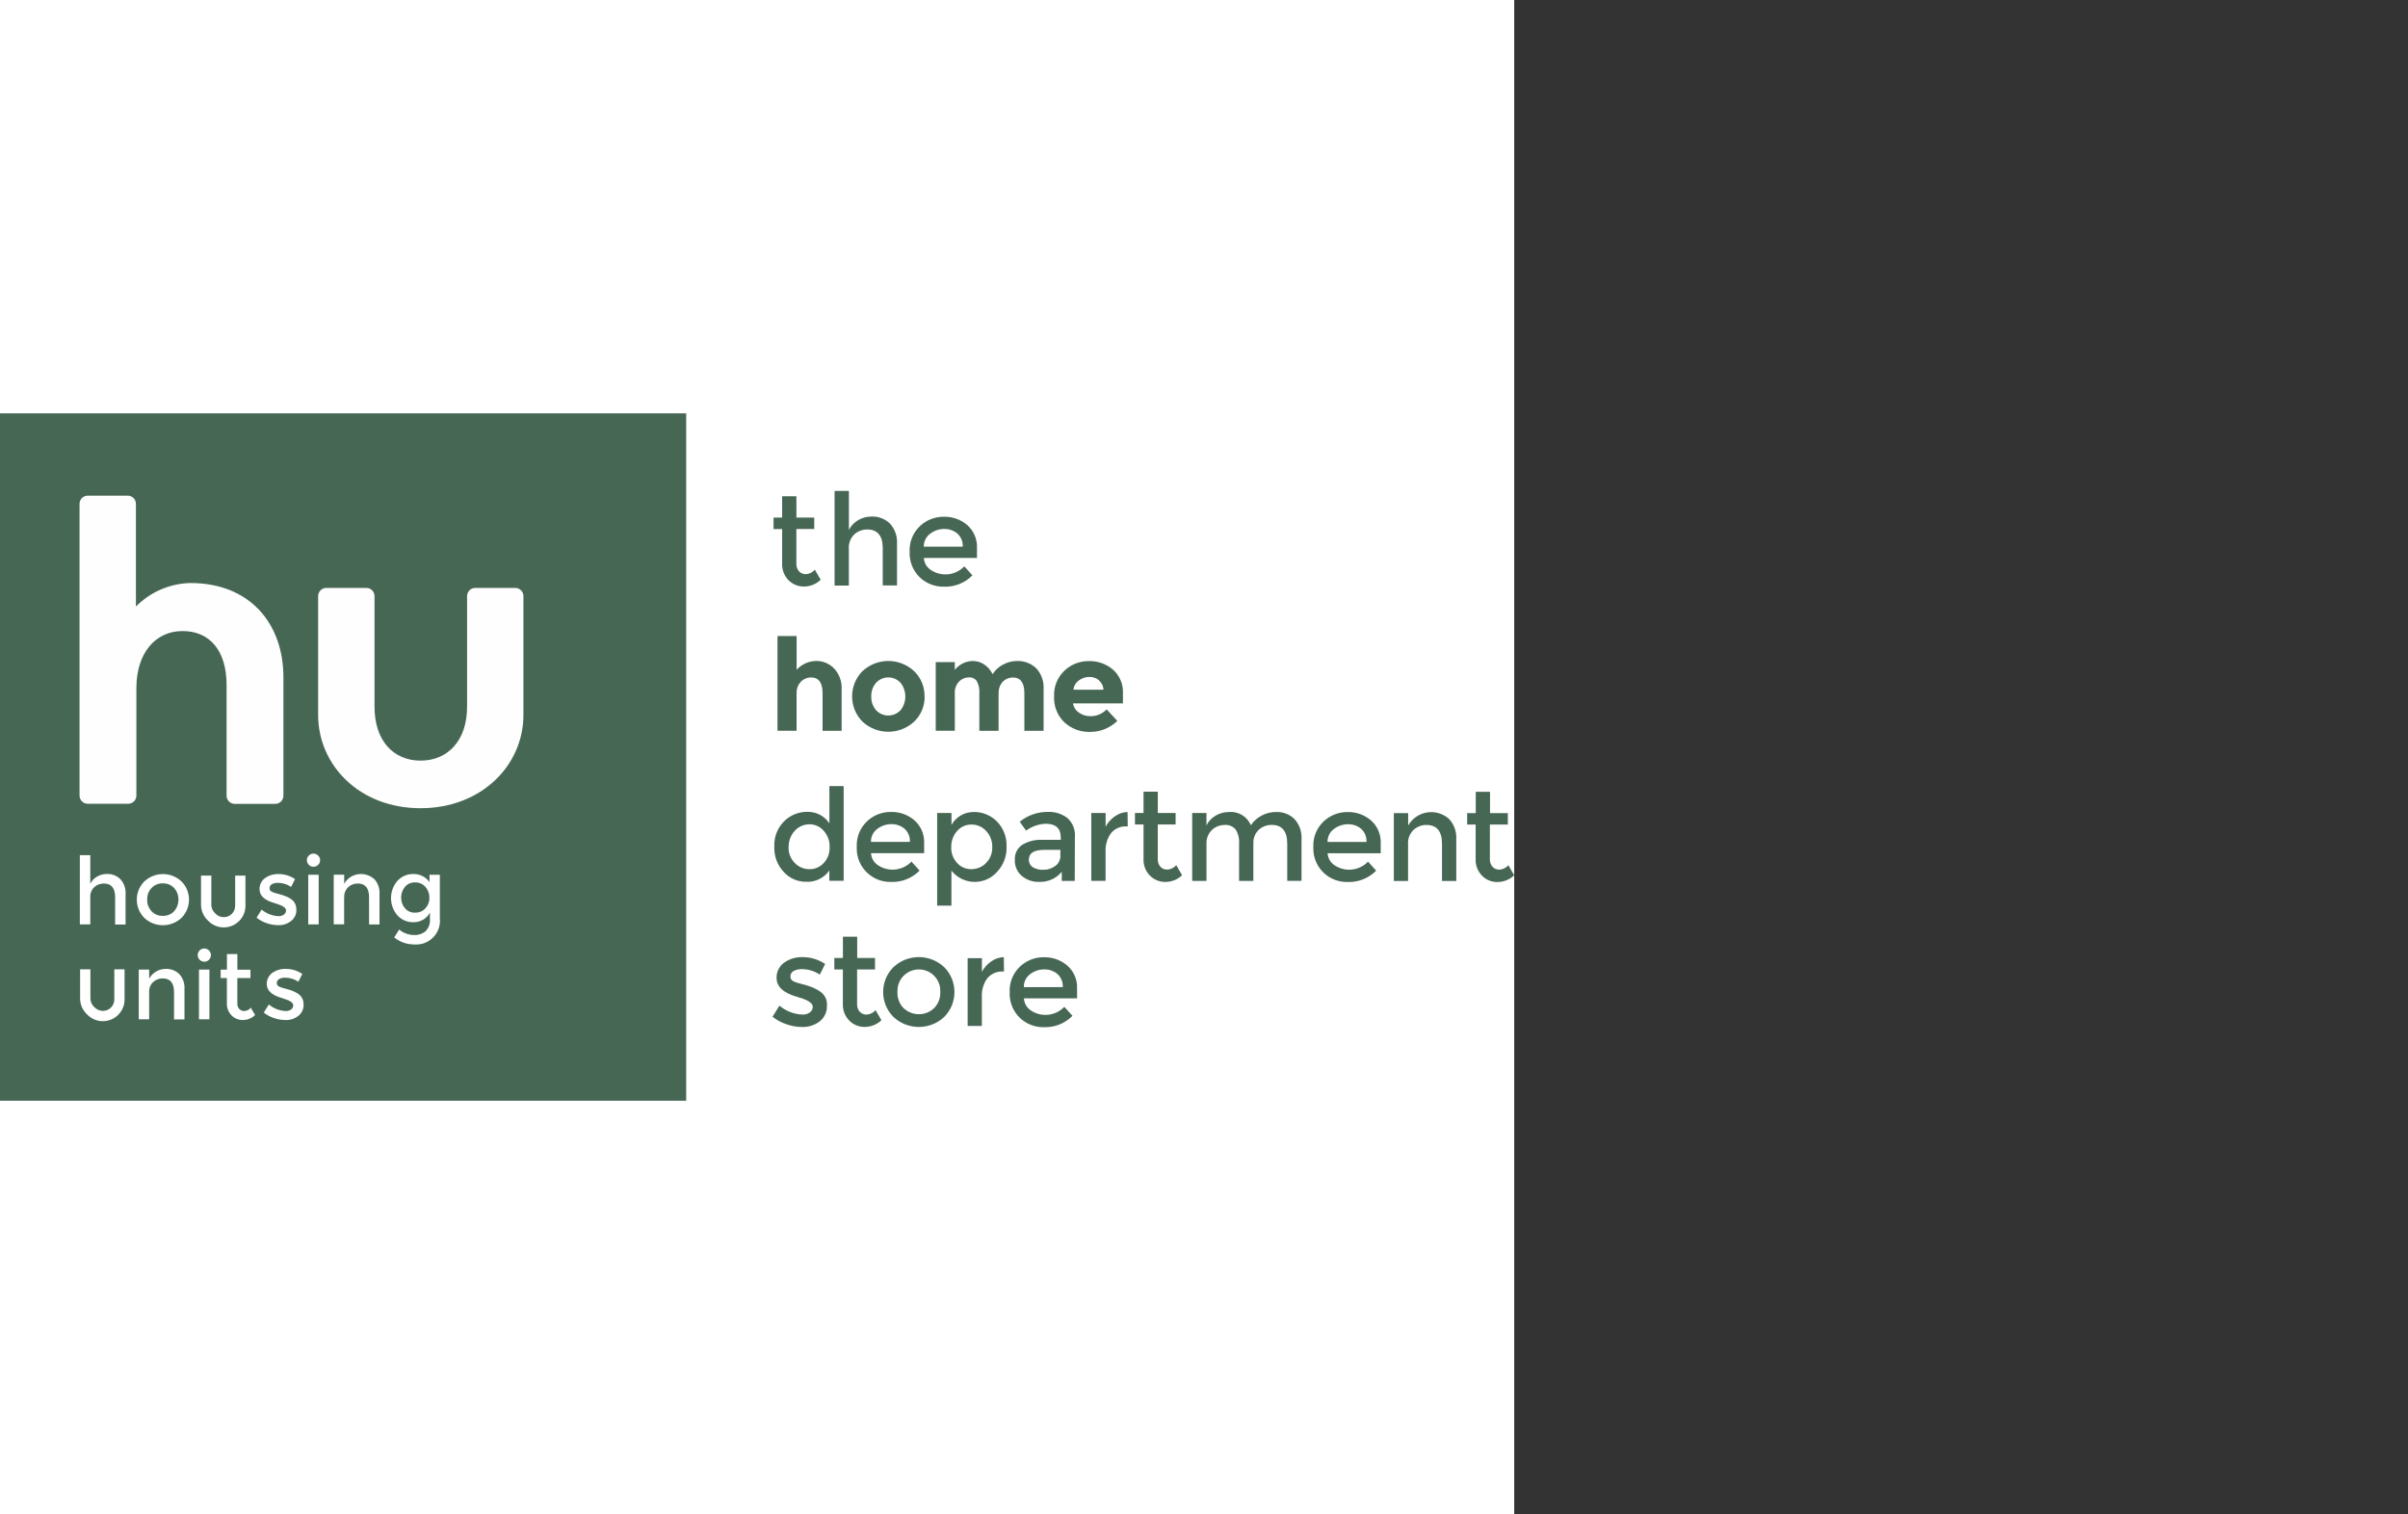
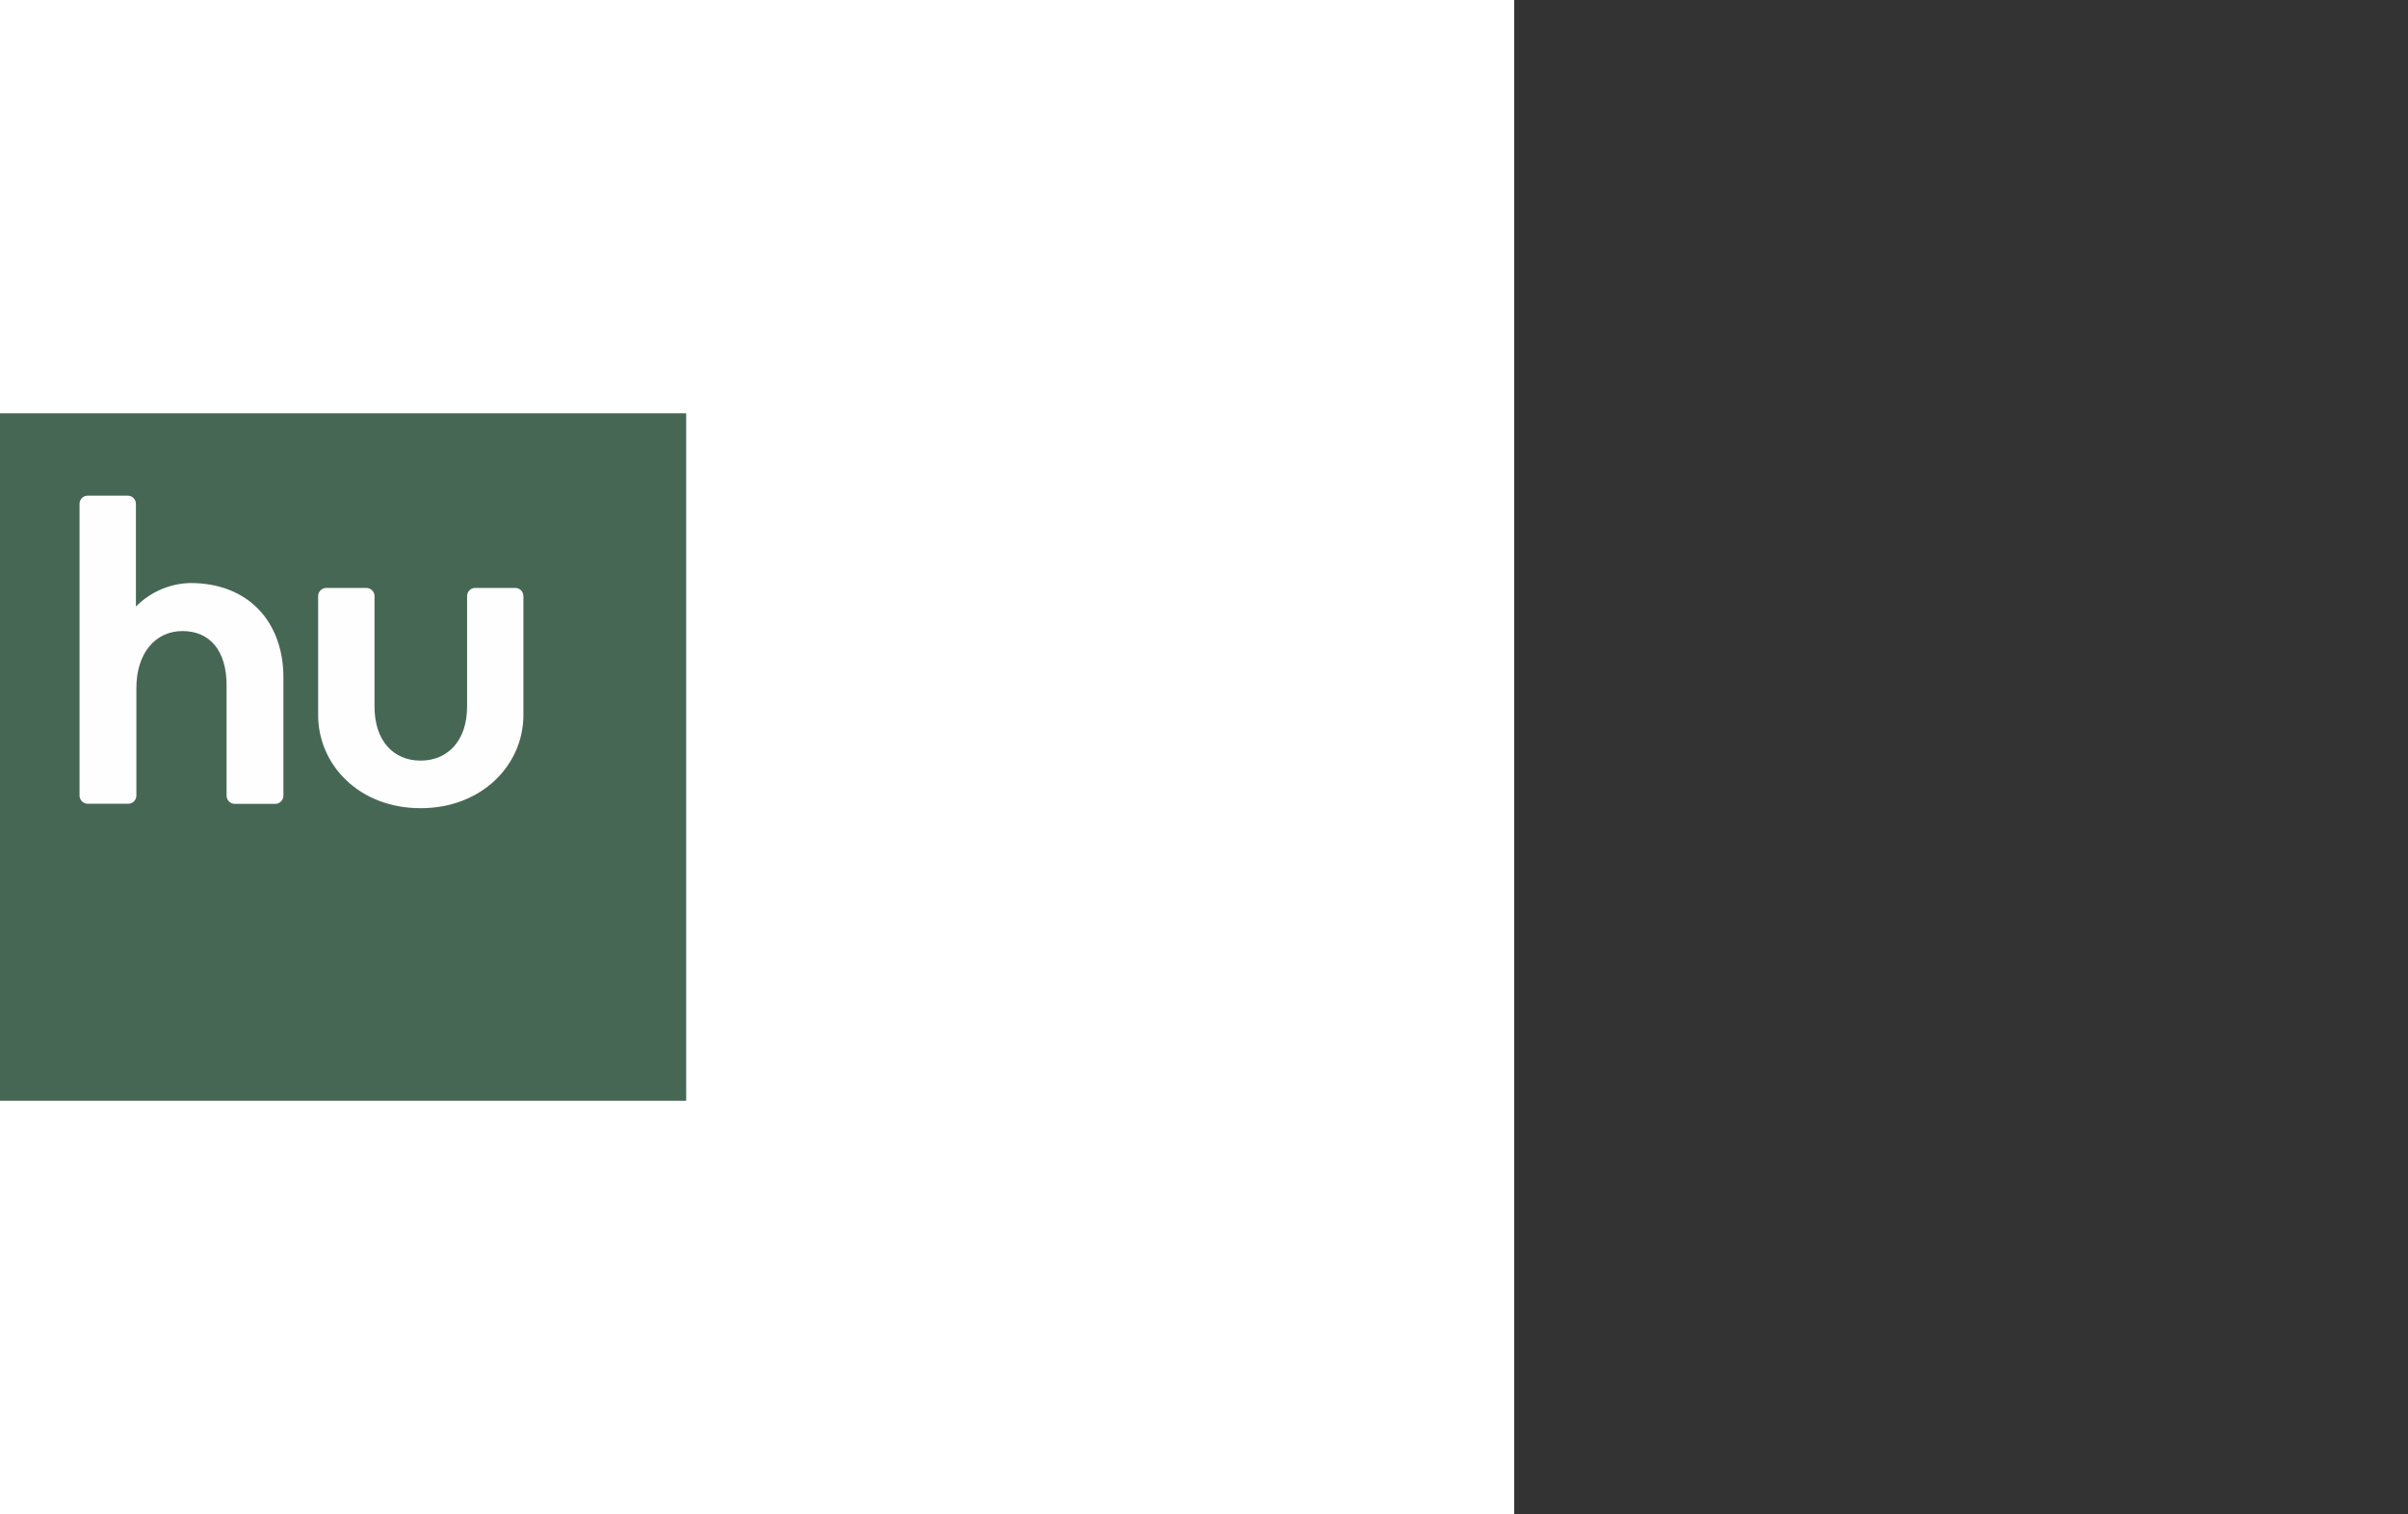
<svg xmlns="http://www.w3.org/2000/svg" viewBox="0 0 477.08 300">
  <rect x="0" y="0" width="477.08" height="300" fill="#333333" stroke="none" />
  <defs>
    <style> .uuid-baa953be-9a55-4d1f-bceb-173005d0f560 { fill: none; } .uuid-5c3a6709-deb8-4acb-bb50-f0388fde540f { clip-path: url(#uuid-102ac292-74ae-4bec-88a9-ba9546ddde46); } .uuid-2408b7ff-d37f-4b76-8e9e-3cb477666b6c { clip-path: url(#uuid-5e81ae65-a168-42e8-99d5-51de97c1d202); } .uuid-6f9e884e-7a7c-4700-ae9b-40bfc30b689a { fill: #fff; } .uuid-4f9d8bf1-b3d4-4f4a-a2c3-b14f7f153707 { fill: #476755; } .uuid-6c4fc75a-ed86-43a5-ad3e-f1d0e28b1bd0 { clip-path: url(#uuid-9290a3ec-9f60-4288-bd94-60e2025eb4e2); } .uuid-517a90d9-641f-4c69-b0ea-e2b6fda94aa7 { fill: #fefefe; } .uuid-ba56139d-f7d4-4855-843f-141045485dd6 { clip-path: url(#uuid-f9daf6aa-7e17-449f-9493-6151fd660db0); } .uuid-0e0658db-36f2-4395-951b-97d815054da0 { clip-path: url(#uuid-d0faecc9-437b-4087-9138-f9476b688204); } .uuid-58b1d7f4-f9ec-4d25-98db-5101b6219086 { clip-path: url(#uuid-b2a77197-910e-4530-a27b-35fc0904af89); } .uuid-e86794e9-1f9e-447d-bb65-e2fd7f4046af { clip-path: url(#uuid-083e8a81-ae55-455d-bbdd-4a7cd6ae811b); } </style>
    <clipPath id="uuid-d0faecc9-437b-4087-9138-f9476b688204">
      <rect class="uuid-baa953be-9a55-4d1f-bceb-173005d0f560" x="136.7" y="81.9" width="163.3" height="136" />
    </clipPath>
    <clipPath id="uuid-9290a3ec-9f60-4288-bd94-60e2025eb4e2">
-       <rect class="uuid-baa953be-9a55-4d1f-bceb-173005d0f560" x="136.7" y="81.9" width="163.3" height="136" />
-     </clipPath>
+       </clipPath>
    <clipPath id="uuid-102ac292-74ae-4bec-88a9-ba9546ddde46">
      <rect class="uuid-baa953be-9a55-4d1f-bceb-173005d0f560" x="136.7" y="81.9" width="163.3" height="136" />
    </clipPath>
    <clipPath id="uuid-5e81ae65-a168-42e8-99d5-51de97c1d202">
-       <rect class="uuid-baa953be-9a55-4d1f-bceb-173005d0f560" x="136.7" y="81.9" width="163.3" height="136" />
-     </clipPath>
+       </clipPath>
    <clipPath id="uuid-083e8a81-ae55-455d-bbdd-4a7cd6ae811b">
      <rect class="uuid-baa953be-9a55-4d1f-bceb-173005d0f560" y="81.9" width="144.3" height="136.2" />
    </clipPath>
    <clipPath id="uuid-b2a77197-910e-4530-a27b-35fc0904af89">
      <rect class="uuid-baa953be-9a55-4d1f-bceb-173005d0f560" y="81.9" width="144.3" height="136.2" />
    </clipPath>
    <clipPath id="uuid-f9daf6aa-7e17-449f-9493-6151fd660db0">
-       <rect class="uuid-baa953be-9a55-4d1f-bceb-173005d0f560" y="81.9" width="144.3" height="136.2" />
-     </clipPath>
+       </clipPath>
  </defs>
  <g id="uuid-56c40ce1-1ca9-4630-b178-b52b2fe26221" data-name="Layer 2">
    <rect class="uuid-6f9e884e-7a7c-4700-ae9b-40bfc30b689a" width="300" height="300" />
  </g>
  <g id="uuid-7cbe7a7e-1257-4ba8-93b6-234c112320a5" data-name="Layer 3">
    <g>
      <g id="uuid-650c0a9e-bd9a-4782-8900-bb472c4636e4" data-name="Group 63">
        <g class="uuid-0e0658db-36f2-4395-951b-97d815054da0">
          <g id="uuid-fe881add-4ef3-41ed-9173-fdbe7e5f4da8" data-name="Group 59">
            <rect id="uuid-3bd9c588-7df0-4279-a401-1f089494c980" data-name="Rectangle 22" class="uuid-4f9d8bf1-b3d4-4f4a-a2c3-b14f7f153707" x=".55" y="81.9" width="135.75" height="136" />
          </g>
        </g>
        <g class="uuid-6c4fc75a-ed86-43a5-ad3e-f1d0e28b1bd0">
          <g id="uuid-725a0da4-8ee5-4413-a25a-56896672cc88" data-name="Group 60">
            <path id="uuid-e69eb665-9436-4afd-89ea-5bb0cabb5c6f" data-name="Path 299" class="uuid-4f9d8bf1-b3d4-4f4a-a2c3-b14f7f153707" d="M18.4,177.69v5.32h-2.07v-13.68h2.07v5.65c.29-.6.76-1.1,1.34-1.42.58-.34,1.25-.52,1.92-.52,1-.04,1.97.32,2.68,1.02.73.8,1.1,1.86,1.03,2.94v6.03h-2.07v-5.39c0-1.81-.75-2.72-2.25-2.72-.69,0-1.35.25-1.86.71-.56.54-.85,1.3-.8,2.07M36.46,181.69c-2.07,1.96-5.3,1.96-7.37,0-1.97-1.99-1.97-5.19,0-7.18,2.07-1.96,5.3-1.96,7.37,0,1.97,1.99,1.97,5.19,0,7.18M30.55,180.42c1.24,1.19,3.2,1.19,4.44,0,1.18-1.33,1.18-3.32,0-4.64-1.24-1.19-3.2-1.19-4.44,0-.59.62-.91,1.46-.87,2.32-.04.86.27,1.7.87,2.32M59.18,180.07c.03.87-.34,1.7-1.02,2.25-.74.58-1.66.88-2.6.84-.76,0-1.51-.14-2.22-.38-.74-.24-1.43-.61-2.04-1.09l1-1.6c.94.79,2.11,1.24,3.33,1.3.39.02.78-.09,1.1-.33.26-.19.41-.5.4-.82,0-.49-.65-.93-1.96-1.33-.1-.04-.17-.06-.22-.08-2.04-.56-3.06-1.48-3.07-2.77-.03-.86.37-1.68,1.06-2.19.8-.58,1.77-.86,2.76-.82,1.14,0,2.26.35,3.21.99l-.78,1.54c-.77-.52-1.68-.8-2.61-.8-.42-.02-.83.07-1.2.27-.29.16-.47.47-.46.81,0,.31.19.59.48.7.3.14.61.24.93.32.4.1.76.2,1.06.29.3.09.6.2.89.33.32.15.63.32.93.52.68.46,1.06,1.24,1.01,2.06M61.65,171.22c-.5-.51-.5-1.33.01-1.83.51-.5,1.33-.5,1.83.01s.5,1.33-.01,1.83c-.24.24-.57.37-.91.37-.35,0-.68-.13-.92-.38M63.59,183.01h-2.07v-9.82h2.07v9.82ZM68.64,177.69v5.32h-2.07v-9.82h2.07v1.8c.65-1.19,1.89-1.94,3.25-1.94,1-.05,1.97.32,2.68,1.02.73.8,1.1,1.86,1.03,2.94v6.03h-2.07v-5.39c0-1.81-.75-2.72-2.25-2.72-.69,0-1.35.25-1.86.71-.55.54-.84,1.3-.78,2.07M87.56,173.18v8.57c.29,2.58-1.57,4.9-4.15,5.19-.29.03-.59.04-.88.02-1.45,0-2.87-.48-4-1.38l.98-1.57c.82.68,1.84,1.06,2.9,1.09.84.05,1.67-.22,2.32-.76.63-.64.94-1.53.86-2.42v-1.26c-.3.57-.76,1.05-1.32,1.38-.58.35-1.25.53-1.92.52-1.22.04-2.39-.46-3.21-1.36-1.67-1.96-1.67-4.84,0-6.79.82-.9,1.99-1.4,3.21-1.36,1.25-.02,2.44.58,3.16,1.6v-1.46h2.07-.01ZM79.9,177.72c-.01.77.25,1.51.75,2.09.5.59,1.24.91,2.01.87.77.03,1.52-.28,2.05-.84.53-.58.81-1.34.78-2.12.02-.79-.27-1.55-.8-2.14-.52-.58-1.27-.9-2.05-.87-.77-.03-1.51.3-2,.9-.5.59-.76,1.34-.75,2.11M30.07,196.46v5.33h-2.08v-9.83h2.07v1.8c.32-.59.8-1.08,1.37-1.42,1.47-.85,3.31-.65,4.57.49.73.8,1.1,1.86,1.03,2.94v6.03h-2.06v-5.38c0-1.81-.75-2.72-2.25-2.72-.69,0-1.36.25-1.87.71-.55.54-.83,1.3-.78,2.06M40.04,190c-.25-.24-.39-.57-.38-.92,0-.35.14-.68.38-.92.52-.5,1.35-.49,1.85.03.23.24.36.56.37.89,0,.35-.14.68-.38.92-.24.25-.57.39-.92.38-.35,0-.68-.14-.92-.38M41.98,201.79h-2.06v-9.83h2.07v9.83ZM47.5,193.62v4.99c-.02.4.11.8.36,1.11.27.28.64.44,1.03.41.5-.02.96-.26,1.27-.64l.85,1.46c-.65.62-1.51.97-2.4.98-.84.01-1.66-.31-2.25-.91-.64-.66-.98-1.55-.93-2.47v-4.94h-1.23v-1.66h1.24v-3.08h2.07v3.08h2.59v1.66h-2.6ZM60.61,198.85c.04.87-.34,1.7-1.02,2.25-.74.58-1.66.88-2.61.84-.76,0-1.51-.14-2.22-.38-.74-.24-1.43-.61-2.04-1.09l1-1.61c.94.79,2.11,1.24,3.33,1.3.39.02.78-.09,1.1-.33.26-.19.41-.5.4-.82,0-.49-.65-.93-1.96-1.33-.1-.04-.17-.06-.22-.08-2.04-.56-3.06-1.48-3.07-2.77-.03-.86.37-1.68,1.06-2.19.8-.58,1.77-.86,2.76-.82,1.14,0,2.26.35,3.21,1l-.78,1.54c-.77-.52-1.67-.8-2.6-.8-.42-.02-.83.07-1.2.27-.29.16-.47.47-.46.81,0,.31.19.59.48.7.3.14.61.24.93.32.4.1.76.2,1.06.29.3.1.6.21.89.34.32.14.64.32.93.52.68.46,1.07,1.25,1.01,2.07M47.83,182.37c.81-.8,1.26-1.9,1.26-3.04v-5.97h-2.02v5.96c0,1.25-1.01,2.27-2.26,2.27-.6,0-1.18-.24-1.61-.67l-.21-.21c-.42-.43-.66-1-.65-1.6v-5.75h-2.04v5.75c0,1.14.45,2.23,1.26,3.04l.21.21c1.68,1.68,4.4,1.68,6.08,0M23.92,200.91c.81-.8,1.26-1.9,1.26-3.04v-5.96h-2.03v5.96c0,1.25-1.01,2.27-2.26,2.27-.6,0-1.18-.24-1.61-.67l-.21-.21c-.42-.43-.66-1-.66-1.6v-5.75h-2.04v5.75c0,1.14.45,2.23,1.26,3.04l.21.21c1.68,1.68,4.4,1.68,6.08,0" />
          </g>
        </g>
        <g class="uuid-5c3a6709-deb8-4acb-bb50-f0388fde540f">
          <g id="uuid-0bbf1882-3c5c-44ba-a649-8493e1570f23" data-name="Group 61">
            <path id="uuid-4d35c173-3a95-427f-ba88-d77f4b876c75" data-name="Path 300" class="uuid-4f9d8bf1-b3d4-4f4a-a2c3-b14f7f153707" d="M17.92,98.18h7.91c.89,0,1.62.73,1.62,1.62v20.32c2.85-2.89,6.7-4.56,10.76-4.66,11.72,0,18.42,7.96,18.42,18.64v23.44c0,.89-.72,1.62-1.62,1.62h-8.01c-.89,0-1.61-.73-1.61-1.62v-21.88c0-6.79-3.29-10.68-8.73-10.68s-9.11,4.46-9.11,11.27v21.3c0,.89-.72,1.62-1.62,1.62h-8.01c-.89,0-1.61-.73-1.62-1.62v-57.74c0-.89.72-1.62,1.61-1.62,0,0,0,0,0,0M65.12,116.44h7.91c.89,0,1.62.73,1.62,1.62v21.88c0,6.79,3.78,10.68,9.11,10.68s9.2-3.89,9.2-10.68v-21.88c0-.89.72-1.62,1.62-1.62h7.91c.89,0,1.62.73,1.62,1.62v23.52c0,9.9-8.24,18.45-20.35,18.45s-20.26-8.54-20.26-18.45v-23.52c0-.89.71-1.62,1.6-1.62,0,0,.01,0,.02,0" />
          </g>
        </g>
        <g class="uuid-2408b7ff-d37f-4b76-8e9e-3cb477666b6c">
          <g id="uuid-d2cb9af1-8498-4d39-8245-64d91e90c7f6" data-name="Group 62">
-             <path id="uuid-4a116648-53d7-42e4-aca7-fdc09d370cb8" data-name="Path 301" class="uuid-4f9d8bf1-b3d4-4f4a-a2c3-b14f7f153707" d="M157.78,104.84v6.82c-.03.55.15,1.1.51,1.53.36.39.88.6,1.41.57.68-.04,1.31-.36,1.74-.88l1.16,2c-.89.85-2.07,1.33-3.29,1.34-1.15.02-2.26-.43-3.08-1.25-.88-.9-1.34-2.12-1.27-3.38v-6.76h-1.7v-2.28h1.7v-4.22h2.83v4.22h3.53v2.27h-3.53ZM168.18,108.74v7.28h-2.83v-18.74h2.84v7.73c.4-.82,1.04-1.5,1.83-1.95.8-.47,1.71-.71,2.63-.71,1.36-.06,2.69.44,3.67,1.39.99,1.09,1.5,2.55,1.4,4.02v8.24h-2.83v-7.37c0-2.48-1.03-3.72-3.08-3.72-.94-.01-1.85.34-2.55.97-.77.75-1.16,1.79-1.09,2.86M193.56,110.55h-10.52c.05.95.55,1.83,1.34,2.36,2.09,1.43,4.91,1.14,6.67-.69l1.61,1.78c-1.48,1.51-3.54,2.33-5.65,2.25-1.79.03-3.52-.64-4.81-1.88-1.35-1.33-2.07-3.17-1.98-5.06-.09-1.9.65-3.74,2.02-5.05,1.28-1.22,2.99-1.89,4.76-1.87,1.7-.04,3.36.55,4.65,1.66,1.29,1.15,2,2.83,1.91,4.56v1.94ZM183.04,108.32h7.7c.06-.98-.33-1.94-1.06-2.6-.73-.61-1.67-.94-2.62-.91-1.01,0-1.99.33-2.79.95-.8.6-1.27,1.56-1.24,2.56M157.82,137.46v7.33h-3.78v-18.76h3.79v6.68c.99-1.09,2.38-1.72,3.85-1.75,1.36-.02,2.67.53,3.6,1.52,1.01,1.1,1.54,2.56,1.47,4.05v8.27h-3.78v-7.44c0-2.09-.76-3.13-2.29-3.13-.74,0-1.46.29-1.98.82-.62.64-.93,1.52-.86,2.41M183.19,137.99c.04,1.87-.71,3.68-2.06,4.98-2.89,2.7-7.38,2.7-10.27,0-2.72-2.77-2.72-7.21,0-9.97,2.89-2.71,7.38-2.71,10.27,0,1.34,1.31,2.08,3.12,2.04,4.99M172.62,138c-.04.99.3,1.96.95,2.72,1.25,1.34,3.35,1.41,4.69.16.05-.05.11-.1.16-.15,1.26-1.59,1.26-3.85,0-5.44-1.23-1.34-3.31-1.43-4.65-.2-.07.06-.14.13-.2.2-.65.75-.99,1.72-.95,2.72M197.84,137.47v7.33h-3.81v-7.44c.06-.82-.11-1.65-.49-2.38-.35-.52-.96-.81-1.59-.76-.73,0-1.43.3-1.94.82-.6.65-.91,1.53-.84,2.42v7.33h-3.78v-13.6h3.78v1.54c.87-1.1,2.18-1.74,3.58-1.76.84,0,1.66.26,2.34.76.67.47,1.21,1.11,1.57,1.85.52-.82,1.24-1.48,2.11-1.92.82-.44,1.73-.68,2.66-.69,1.43-.06,2.82.45,3.86,1.43,1.04,1.12,1.57,2.62,1.47,4.14v8.27h-3.81v-7.44c0-2.09-.76-3.13-2.29-3.13-.74,0-1.45.29-1.97.82-.6.65-.9,1.52-.83,2.4M221.37,142.84c-1.44,1.41-3.38,2.2-5.39,2.18-1.89.07-3.73-.62-5.12-1.91-1.38-1.34-2.12-3.21-2.02-5.13-.09-1.92.66-3.78,2.06-5.1,1.31-1.24,3.05-1.92,4.86-1.89,1.74-.04,3.44.56,4.76,1.7,1.32,1.18,2.04,2.89,1.96,4.65v2.03h-9.89c.11.74.53,1.4,1.16,1.82.65.47,1.42.72,2.22.71,1.24.04,2.43-.45,3.28-1.34l2.13,2.29ZM217.72,134.78c-.53-.44-1.21-.67-1.91-.65-.74,0-1.46.24-2.06.69-.61.43-1,1.1-1.08,1.84h5.96c-.04-.72-.37-1.39-.91-1.86M155.3,172.8c-1.29-1.36-1.97-3.18-1.89-5.06-.09-1.87.62-3.69,1.94-5.01,1.23-1.22,2.9-1.9,4.64-1.87,1.74-.03,3.37.83,4.33,2.27v-7.37h2.83v18.76h-2.84v-2.03c-1.04,1.48-2.76,2.32-4.57,2.23-1.69.02-3.3-.68-4.44-1.92M156.24,167.86c-.05,1.18.4,2.32,1.24,3.15.76.78,1.81,1.22,2.9,1.21,1.08.02,2.11-.43,2.83-1.23.79-.85,1.21-1.99,1.16-3.15.04-1.18-.38-2.33-1.16-3.21-.71-.84-1.76-1.31-2.85-1.3-1.11,0-2.16.46-2.9,1.29-.81.88-1.24,2.05-1.21,3.24M183.1,169.05h-10.53c.05.95.55,1.83,1.34,2.36,2.09,1.43,4.91,1.14,6.67-.69l1.61,1.78c-1.48,1.51-3.54,2.33-5.65,2.25-3.66.09-6.7-2.79-6.8-6.45,0-.17,0-.33,0-.5-.09-1.9.65-3.74,2.02-5.05,1.28-1.22,2.99-1.89,4.76-1.87,1.7-.04,3.36.55,4.65,1.66,1.3,1.15,2.01,2.83,1.92,4.57v1.95ZM172.57,166.81h7.7c.06-.98-.33-1.94-1.06-2.6-.73-.61-1.67-.94-2.62-.91-1.01,0-1.99.33-2.79.95-.81.6-1.27,1.56-1.24,2.56M192.88,160.88c1.73-.03,3.4.65,4.62,1.87,1.3,1.32,2,3.13,1.92,4.98.08,1.87-.61,3.7-1.91,5.06-2.18,2.42-5.91,2.62-8.33.44-.25-.22-.47-.46-.68-.72v6.93h-2.83v-18.35h2.84v2.35c.89-1.58,2.56-2.55,4.37-2.55M188.46,167.84c-.05,1.16.37,2.29,1.16,3.15.72.8,1.75,1.24,2.83,1.23,1.09,0,2.14-.43,2.9-1.21.83-.83,1.28-1.97,1.24-3.15.04-1.19-.4-2.34-1.21-3.21-.74-.82-1.8-1.29-2.9-1.27-1.09-.02-2.14.45-2.85,1.27-.78.88-1.2,2.02-1.16,3.19M212.91,174.55h-2.55v-1.81c-1.09,1.33-2.75,2.06-4.46,2-1.26.05-2.5-.38-3.47-1.19-.92-.79-1.42-1.96-1.37-3.18-.07-1.18.49-2.31,1.47-2.98,1.19-.71,2.58-1.06,3.97-.98h3.66v-.51c0-1.78-1-2.68-2.98-2.68-1.4.05-2.76.53-3.89,1.36l-1.26-1.76c1.57-1.28,3.53-1.96,5.56-1.95,1.39-.06,2.76.36,3.87,1.2,1.07.95,1.62,2.35,1.5,3.78l-.03,8.69ZM210.08,169.54v-1.15h-3.18c-2.04,0-3.06.64-3.06,1.92-.03.6.26,1.17.76,1.51.63.38,1.37.56,2.11.52.85.02,1.68-.25,2.37-.76.66-.47,1.03-1.24,1.01-2.04M223.25,163.75c-1.21-.09-2.39.42-3.15,1.36-.76,1.07-1.13,2.36-1.06,3.66v5.77h-2.83v-13.45h2.84v2.71c.44-.83,1.08-1.54,1.86-2.07.73-.52,1.6-.81,2.49-.84l.03,2.86h-.18ZM229.38,163.37v6.82c-.03.56.15,1.11.51,1.54.36.39.88.6,1.41.57.68-.04,1.31-.36,1.74-.88l1.16,2c-.89.85-2.07,1.33-3.29,1.33-1.15.02-2.26-.43-3.08-1.25-.88-.9-1.34-2.12-1.27-3.38v-6.76h-1.7v-2.27h1.7v-4.22h2.83v4.22h3.53v2.27h-3.54ZM239.03,167.27v7.28h-2.83v-13.46h2.83v2.46c.4-.82,1.04-1.5,1.83-1.95.8-.47,1.71-.71,2.64-.71,1.86-.16,3.6.9,4.32,2.62,1.12-1.64,2.99-2.62,4.97-2.62,1.36-.06,2.69.44,3.67,1.39,1,1.09,1.5,2.55,1.4,4.02v8.24h-2.83v-7.37c0-2.48-1.03-3.72-3.08-3.72-.92-.01-1.82.31-2.51.92-.75.69-1.16,1.68-1.12,2.7v7.48h-2.83v-7.37c.08-.99-.16-1.98-.68-2.82-.53-.63-1.33-.97-2.15-.9-.93,0-1.83.33-2.52.96-.77.74-1.18,1.78-1.1,2.85M273.56,169.06h-10.53c.05.95.55,1.83,1.34,2.36,2.09,1.43,4.91,1.14,6.67-.69l1.61,1.78c-1.48,1.51-3.54,2.33-5.65,2.25-3.65.1-6.69-2.77-6.8-6.42,0-.17,0-.34,0-.52-.09-1.9.65-3.74,2.02-5.04,1.28-1.22,2.99-1.9,4.76-1.88,1.7-.04,3.36.55,4.65,1.66,1.3,1.15,2,2.83,1.92,4.57v1.94ZM263.03,166.83h7.7c.06-.98-.33-1.94-1.05-2.6-.73-.61-1.67-.94-2.62-.91-1.01,0-1.99.33-2.79.95-.81.6-1.28,1.55-1.25,2.56M278.97,167.27v7.29h-2.82v-13.45h2.84v2.46c1.44-2.52,4.64-3.4,7.17-1.97.35.2.67.43.96.7.99,1.09,1.5,2.55,1.4,4.02v8.24h-2.83v-7.39c0-2.48-1.03-3.71-3.08-3.71-.94-.01-1.85.34-2.55.97-.77.74-1.17,1.79-1.09,2.85M295.18,163.38v6.83c-.03.55.15,1.1.51,1.53.36.39.88.59,1.41.57.68-.04,1.31-.36,1.74-.88l1.16,2c-.89.85-2.07,1.33-3.29,1.34-1.15.03-2.27-.42-3.08-1.25-.88-.9-1.34-2.12-1.27-3.38v-6.76h-1.68v-2.27h1.7v-4.22h2.83v4.22h3.53v2.27h-3.55ZM163.84,199.27c.04,1.18-.47,2.32-1.39,3.07-1.01.79-2.28,1.2-3.56,1.15-1.03,0-2.06-.19-3.04-.53-1.01-.33-1.95-.84-2.79-1.5l1.36-2.2c1.28,1.07,2.87,1.7,4.54,1.77.54.03,1.07-.12,1.51-.44.36-.26.56-.68.56-1.12,0-.67-.89-1.29-2.67-1.82-.1-.04-.2-.07-.31-.1-2.8-.76-4.19-2.02-4.19-3.79-.03-1.18.51-2.29,1.46-2.99,1.09-.79,2.42-1.18,3.77-1.12,1.57,0,3.1.48,4.39,1.36l-1.06,2.1c-1.05-.71-2.29-1.09-3.55-1.08-.57-.02-1.13.1-1.64.37-.4.22-.65.65-.63,1.1,0,.43.25.81.66.96.41.19.83.33,1.27.43.55.13,1.03.27,1.45.4.42.13.83.29,1.23.46.45.2.87.43,1.27.71.93.62,1.45,1.69,1.36,2.8M169.81,192.1v6.82c-.03.56.15,1.11.51,1.54.36.39.88.6,1.41.57.68-.04,1.31-.36,1.74-.88l1.16,2c-.89.85-2.07,1.32-3.29,1.33-1.15.02-2.27-.43-3.08-1.26-.88-.9-1.34-2.12-1.27-3.38v-6.75h-1.69v-2.27h1.7v-4.22h2.83v4.22h3.53v2.27h-3.55ZM187.09,201.48c-2.83,2.68-7.27,2.67-10.1,0-2.69-2.72-2.69-7.11,0-9.83,2.83-2.68,7.27-2.67,10.1,0,2.68,2.73,2.68,7.1,0,9.83M179,199.73c1.7,1.64,4.39,1.64,6.09,0,.82-.85,1.25-2,1.2-3.18.12-2.34-1.67-4.34-4.02-4.46-2.34-.12-4.34,1.67-4.46,4.02,0,.15,0,.3,0,.45-.06,1.18.37,2.33,1.19,3.18M198.74,192.5c-1.21-.08-2.38.43-3.15,1.36-.76,1.07-1.13,2.36-1.06,3.66v5.77h-2.82v-13.44h2.83v2.71c.44-.83,1.08-1.54,1.86-2.07.73-.52,1.59-.81,2.48-.84l.03,2.86h-.16ZM213.38,197.82h-10.52c.06.95.55,1.83,1.34,2.37,2.09,1.43,4.91,1.14,6.67-.69l1.61,1.78c-1.48,1.51-3.54,2.33-5.65,2.25-1.79.04-3.52-.64-4.81-1.88-1.35-1.33-2.07-3.17-1.98-5.06-.09-1.9.65-3.74,2.02-5.05,1.28-1.22,2.99-1.89,4.76-1.87,1.7-.04,3.36.55,4.65,1.66,1.3,1.15,2.01,2.83,1.92,4.57v1.92ZM202.86,195.59h7.7c.06-.98-.33-1.94-1.06-2.6-.73-.61-1.67-.94-2.62-.91-1.01,0-1.99.33-2.79.95-.81.6-1.27,1.56-1.24,2.56" />
+             <path id="uuid-4a116648-53d7-42e4-aca7-fdc09d370cb8" data-name="Path 301" class="uuid-4f9d8bf1-b3d4-4f4a-a2c3-b14f7f153707" d="M157.78,104.84v6.82c-.03.55.15,1.1.51,1.53.36.39.88.6,1.41.57.68-.04,1.31-.36,1.74-.88l1.16,2c-.89.85-2.07,1.33-3.29,1.34-1.15.02-2.26-.43-3.08-1.25-.88-.9-1.34-2.12-1.27-3.38v-6.76h-1.7v-2.28h1.7v-4.22h2.83v4.22h3.53v2.27h-3.53ZM168.18,108.74v7.28h-2.83v-18.74h2.84v7.73c.4-.82,1.04-1.5,1.83-1.95.8-.47,1.71-.71,2.63-.71,1.36-.06,2.69.44,3.67,1.39.99,1.09,1.5,2.55,1.4,4.02v8.24h-2.83v-7.37c0-2.48-1.03-3.72-3.08-3.72-.94-.01-1.85.34-2.55.97-.77.75-1.16,1.79-1.09,2.86M193.56,110.55h-10.52c.05.95.55,1.83,1.34,2.36,2.09,1.43,4.91,1.14,6.67-.69l1.61,1.78c-1.48,1.51-3.54,2.33-5.65,2.25-1.79.03-3.52-.64-4.81-1.88-1.35-1.33-2.07-3.17-1.98-5.06-.09-1.9.65-3.74,2.02-5.05,1.28-1.22,2.99-1.89,4.76-1.87,1.7-.04,3.36.55,4.65,1.66,1.29,1.15,2,2.83,1.91,4.56v1.94ZM183.04,108.32h7.7c.06-.98-.33-1.94-1.06-2.6-.73-.61-1.67-.94-2.62-.91-1.01,0-1.99.33-2.79.95-.8.6-1.27,1.56-1.24,2.56M157.82,137.46v7.33h-3.78v-18.76h3.79v6.68c.99-1.09,2.38-1.72,3.85-1.75,1.36-.02,2.67.53,3.6,1.52,1.01,1.1,1.54,2.56,1.47,4.05v8.27h-3.78v-7.44c0-2.09-.76-3.13-2.29-3.13-.74,0-1.46.29-1.98.82-.62.64-.93,1.52-.86,2.41M183.19,137.99c.04,1.87-.71,3.68-2.06,4.98-2.89,2.7-7.38,2.7-10.27,0-2.72-2.77-2.72-7.21,0-9.97,2.89-2.71,7.38-2.71,10.27,0,1.34,1.31,2.08,3.12,2.04,4.99M172.62,138c-.04.99.3,1.96.95,2.72,1.25,1.34,3.35,1.41,4.69.16.05-.05.11-.1.16-.15,1.26-1.59,1.26-3.85,0-5.44-1.23-1.34-3.31-1.43-4.65-.2-.07.06-.14.13-.2.2-.65.75-.99,1.72-.95,2.72M197.84,137.47v7.33h-3.81v-7.44c.06-.82-.11-1.65-.49-2.38-.35-.52-.96-.81-1.59-.76-.73,0-1.43.3-1.94.82-.6.65-.91,1.53-.84,2.42v7.33h-3.78v-13.6h3.78v1.54c.87-1.1,2.18-1.74,3.58-1.76.84,0,1.66.26,2.34.76.67.47,1.21,1.11,1.57,1.85.52-.82,1.24-1.48,2.11-1.92.82-.44,1.73-.68,2.66-.69,1.43-.06,2.82.45,3.86,1.43,1.04,1.12,1.57,2.62,1.47,4.14v8.27h-3.81v-7.44c0-2.09-.76-3.13-2.29-3.13-.74,0-1.45.29-1.97.82-.6.65-.9,1.52-.83,2.4M221.37,142.84c-1.44,1.41-3.38,2.2-5.39,2.18-1.89.07-3.73-.62-5.12-1.91-1.38-1.34-2.12-3.21-2.02-5.13-.09-1.92.66-3.78,2.06-5.1,1.31-1.24,3.05-1.92,4.86-1.89,1.74-.04,3.44.56,4.76,1.7,1.32,1.18,2.04,2.89,1.96,4.65v2.03h-9.89c.11.74.53,1.4,1.16,1.82.65.47,1.42.72,2.22.71,1.24.04,2.43-.45,3.28-1.34l2.13,2.29ZM217.72,134.78c-.53-.44-1.21-.67-1.91-.65-.74,0-1.46.24-2.06.69-.61.43-1,1.1-1.08,1.84h5.96c-.04-.72-.37-1.39-.91-1.86M155.3,172.8c-1.29-1.36-1.97-3.18-1.89-5.06-.09-1.87.62-3.69,1.94-5.01,1.23-1.22,2.9-1.9,4.64-1.87,1.74-.03,3.37.83,4.33,2.27v-7.37h2.83v18.76h-2.84v-2.03c-1.04,1.48-2.76,2.32-4.57,2.23-1.69.02-3.3-.68-4.44-1.92M156.24,167.86c-.05,1.18.4,2.32,1.24,3.15.76.78,1.81,1.22,2.9,1.21,1.08.02,2.11-.43,2.83-1.23.79-.85,1.21-1.99,1.16-3.15.04-1.18-.38-2.33-1.16-3.21-.71-.84-1.76-1.31-2.85-1.3-1.11,0-2.16.46-2.9,1.29-.81.88-1.24,2.05-1.21,3.24M183.1,169.05h-10.53c.05.95.55,1.83,1.34,2.36,2.09,1.43,4.91,1.14,6.67-.69l1.61,1.78c-1.48,1.51-3.54,2.33-5.65,2.25-3.66.09-6.7-2.79-6.8-6.45,0-.17,0-.33,0-.5-.09-1.9.65-3.74,2.02-5.05,1.28-1.22,2.99-1.89,4.76-1.87,1.7-.04,3.36.55,4.65,1.66,1.3,1.15,2.01,2.83,1.92,4.57v1.95ZM172.57,166.81h7.7c.06-.98-.33-1.94-1.06-2.6-.73-.61-1.67-.94-2.62-.91-1.01,0-1.99.33-2.79.95-.81.6-1.27,1.56-1.24,2.56M192.88,160.88c1.73-.03,3.4.65,4.62,1.87,1.3,1.32,2,3.13,1.92,4.98.08,1.87-.61,3.7-1.91,5.06-2.18,2.42-5.91,2.62-8.33.44-.25-.22-.47-.46-.68-.72v6.93h-2.83v-18.35h2.84v2.35c.89-1.58,2.56-2.55,4.37-2.55M188.46,167.84c-.05,1.16.37,2.29,1.16,3.15.72.8,1.75,1.24,2.83,1.23,1.09,0,2.14-.43,2.9-1.21.83-.83,1.28-1.97,1.24-3.15.04-1.19-.4-2.34-1.21-3.21-.74-.82-1.8-1.29-2.9-1.27-1.09-.02-2.14.45-2.85,1.27-.78.88-1.2,2.02-1.16,3.19M212.91,174.55h-2.55v-1.81c-1.09,1.33-2.75,2.06-4.46,2-1.26.05-2.5-.38-3.47-1.19-.92-.79-1.42-1.96-1.37-3.18-.07-1.18.49-2.31,1.47-2.98,1.19-.71,2.58-1.06,3.97-.98h3.66v-.51c0-1.78-1-2.68-2.98-2.68-1.4.05-2.76.53-3.89,1.36l-1.26-1.76c1.57-1.28,3.53-1.96,5.56-1.95,1.39-.06,2.76.36,3.87,1.2,1.07.95,1.62,2.35,1.5,3.78l-.03,8.69ZM210.08,169.54v-1.15h-3.18c-2.04,0-3.06.64-3.06,1.92-.03.6.26,1.17.76,1.51.63.38,1.37.56,2.11.52.85.02,1.68-.25,2.37-.76.66-.47,1.03-1.24,1.01-2.04M223.25,163.75c-1.21-.09-2.39.42-3.15,1.36-.76,1.07-1.13,2.36-1.06,3.66v5.77h-2.83v-13.45h2.84v2.71c.44-.83,1.08-1.54,1.86-2.07.73-.52,1.6-.81,2.49-.84l.03,2.86h-.18ZM229.38,163.37v6.82c-.03.56.15,1.11.51,1.54.36.39.88.6,1.41.57.68-.04,1.31-.36,1.74-.88l1.16,2c-.89.85-2.07,1.33-3.29,1.33-1.15.02-2.26-.43-3.08-1.25-.88-.9-1.34-2.12-1.27-3.38v-6.76h-1.7v-2.27h1.7v-4.22h2.83v4.22h3.53v2.27h-3.54ZM239.03,167.27v7.28h-2.83v-13.46h2.83v2.46c.4-.82,1.04-1.5,1.83-1.95.8-.47,1.71-.71,2.64-.71,1.86-.16,3.6.9,4.32,2.62,1.12-1.64,2.99-2.62,4.97-2.62,1.36-.06,2.69.44,3.67,1.39,1,1.09,1.5,2.55,1.4,4.02v8.24h-2.83v-7.37c0-2.48-1.03-3.72-3.08-3.72-.92-.01-1.82.31-2.51.92-.75.69-1.16,1.68-1.12,2.7v7.48h-2.83v-7.37c.08-.99-.16-1.98-.68-2.82-.53-.63-1.33-.97-2.15-.9-.93,0-1.83.33-2.52.96-.77.74-1.18,1.78-1.1,2.85M273.56,169.06h-10.53c.05.95.55,1.83,1.34,2.36,2.09,1.43,4.91,1.14,6.67-.69l1.61,1.78c-1.48,1.51-3.54,2.33-5.65,2.25-3.65.1-6.69-2.77-6.8-6.42,0-.17,0-.34,0-.52-.09-1.9.65-3.74,2.02-5.04,1.28-1.22,2.99-1.9,4.76-1.88,1.7-.04,3.36.55,4.65,1.66,1.3,1.15,2,2.83,1.92,4.57v1.94ZM263.03,166.83h7.7c.06-.98-.33-1.94-1.05-2.6-.73-.61-1.67-.94-2.62-.91-1.01,0-1.99.33-2.79.95-.81.6-1.28,1.55-1.25,2.56M278.97,167.27v7.29h-2.82v-13.45h2.84v2.46c1.44-2.52,4.64-3.4,7.17-1.97.35.2.67.43.96.7.99,1.09,1.5,2.55,1.4,4.02v8.24h-2.83v-7.39c0-2.48-1.03-3.71-3.08-3.71-.94-.01-1.85.34-2.55.97-.77.74-1.17,1.79-1.09,2.85M295.18,163.38v6.83c-.03.55.15,1.1.51,1.53.36.39.88.59,1.41.57.68-.04,1.31-.36,1.74-.88l1.16,2c-.89.85-2.07,1.33-3.29,1.34-1.15.03-2.27-.42-3.08-1.25-.88-.9-1.34-2.12-1.27-3.38v-6.76h-1.68v-2.27h1.7v-4.22h2.83v4.22h3.53v2.27h-3.55ZM163.84,199.27c.04,1.18-.47,2.32-1.39,3.07-1.01.79-2.28,1.2-3.56,1.15-1.03,0-2.06-.19-3.04-.53-1.01-.33-1.95-.84-2.79-1.5l1.36-2.2c1.28,1.07,2.87,1.7,4.54,1.77.54.03,1.07-.12,1.51-.44.36-.26.56-.68.56-1.12,0-.67-.89-1.29-2.67-1.82-.1-.04-.2-.07-.31-.1-2.8-.76-4.19-2.02-4.19-3.79-.03-1.18.51-2.29,1.46-2.99,1.09-.79,2.42-1.18,3.77-1.12,1.57,0,3.1.48,4.39,1.36l-1.06,2.1c-1.05-.71-2.29-1.09-3.55-1.08-.57-.02-1.13.1-1.64.37-.4.22-.65.65-.63,1.1,0,.43.25.81.66.96.41.19.83.33,1.27.43.55.13,1.03.27,1.45.4.42.13.83.29,1.23.46.45.2.87.43,1.27.71.93.62,1.45,1.69,1.36,2.8M169.81,192.1v6.82c-.03.56.15,1.11.51,1.54.36.39.88.6,1.41.57.68-.04,1.31-.36,1.74-.88l1.16,2c-.89.85-2.07,1.32-3.29,1.33-1.15.02-2.27-.43-3.08-1.26-.88-.9-1.34-2.12-1.27-3.38v-6.75v-2.27h1.7v-4.22h2.83v4.22h3.53v2.27h-3.55ZM187.09,201.48c-2.83,2.68-7.27,2.67-10.1,0-2.69-2.72-2.69-7.11,0-9.83,2.83-2.68,7.27-2.67,10.1,0,2.68,2.73,2.68,7.1,0,9.83M179,199.73c1.7,1.64,4.39,1.64,6.09,0,.82-.85,1.25-2,1.2-3.18.12-2.34-1.67-4.34-4.02-4.46-2.34-.12-4.34,1.67-4.46,4.02,0,.15,0,.3,0,.45-.06,1.18.37,2.33,1.19,3.18M198.74,192.5c-1.21-.08-2.38.43-3.15,1.36-.76,1.07-1.13,2.36-1.06,3.66v5.77h-2.82v-13.44h2.83v2.71c.44-.83,1.08-1.54,1.86-2.07.73-.52,1.59-.81,2.48-.84l.03,2.86h-.16ZM213.38,197.82h-10.52c.06.95.55,1.83,1.34,2.37,2.09,1.43,4.91,1.14,6.67-.69l1.61,1.78c-1.48,1.51-3.54,2.33-5.65,2.25-1.79.04-3.52-.64-4.81-1.88-1.35-1.33-2.07-3.17-1.98-5.06-.09-1.9.65-3.74,2.02-5.05,1.28-1.22,2.99-1.89,4.76-1.87,1.7-.04,3.36.55,4.65,1.66,1.3,1.15,2.01,2.83,1.92,4.57v1.92ZM202.86,195.59h7.7c.06-.98-.33-1.94-1.06-2.6-.73-.61-1.67-.94-2.62-.91-1.01,0-1.99.33-2.79.95-.81.6-1.27,1.56-1.24,2.56" />
          </g>
        </g>
      </g>
      <rect id="uuid-08b67077-230c-4093-a6db-7388659e6cf6" data-name="Rectangle 27" class="uuid-4f9d8bf1-b3d4-4f4a-a2c3-b14f7f153707" y="81.9" width="135.95" height="136.2" />
      <g id="uuid-059a6b0d-b612-4c49-91e7-646c9102e896" data-name="Group 67">
        <g class="uuid-e86794e9-1f9e-447d-bb65-e2fd7f4046af">
          <g id="uuid-45be34d2-aadb-44d4-bd1a-3ecc5dd241f7" data-name="Group 64">
-             <path id="uuid-be86e8fe-6b78-4793-8e44-85cc05e529dd" data-name="Path 302" class="uuid-6f9e884e-7a7c-4700-ae9b-40bfc30b689a" d="M17.89,177.83v5.33h-2.07v-13.71h2.07v5.66c.29-.6.76-1.09,1.34-1.42.59-.34,1.26-.52,1.93-.52,1-.04,1.97.33,2.69,1.03.73.8,1.1,1.87,1.03,2.95v6.04h-2.07v-5.41c0-1.81-.75-2.72-2.25-2.72-.69,0-1.36.25-1.87.71-.57.53-.86,1.3-.8,2.07M35.97,181.86c-2.08,1.96-5.32,1.96-7.39,0-1.97-2-1.97-5.2,0-7.2,2.08-1.96,5.32-1.96,7.39,0,1.97,2,1.97,5.2,0,7.2M30.04,180.57c.58.6,1.39.93,2.22.9.83.03,1.64-.3,2.22-.9,1.18-1.33,1.18-3.32,0-4.64-.58-.6-1.39-.92-2.22-.9-.83-.03-1.64.3-2.22.9-.6.62-.91,1.46-.88,2.32-.03.86.29,1.7.88,2.32M58.72,180.22c.04.87-.34,1.7-1.02,2.25-.74.59-1.66.89-2.61.84-.76,0-1.51-.13-2.22-.38-.74-.24-1.43-.61-2.04-1.09l1-1.61c.94.79,2.11,1.24,3.33,1.3.4.02.79-.09,1.11-.33.26-.19.41-.5.4-.82,0-.49-.65-.94-1.96-1.33-.1-.04-.17-.06-.22-.08-2.05-.56-3.07-1.47-3.07-2.77-.03-.86.37-1.68,1.06-2.19.8-.58,1.77-.86,2.76-.82,1.14,0,2.26.35,3.21,1l-.78,1.54c-.77-.52-1.68-.8-2.61-.8-.42-.02-.83.07-1.2.27-.29.16-.47.47-.46.81,0,.31.19.59.48.7.3.14.61.25.93.32.4.1.76.2,1.06.29s.6.21.9.33c.32.14.64.32.93.52.67.47,1.05,1.26,1,2.07M61.19,171.36c-.51-.48-.53-1.29-.04-1.8.01-.02.03-.03.04-.04.24-.25.57-.39.92-.38.35,0,.68.13.92.38.51.48.53,1.29.04,1.8-.01.02-.03.03-.04.04-.5.51-1.32.51-1.83.01,0,0,0,0-.01-.01M63.13,183.16h-2.06v-9.84h2.07v9.84ZM68.18,177.82v5.33h-2.06v-9.83h2.07v1.8c.32-.59.8-1.08,1.38-1.42,1.47-.85,3.32-.65,4.59.49.73.8,1.1,1.87,1.03,2.95v6.04h-2.07v-5.4c0-1.81-.75-2.72-2.25-2.72-.69,0-1.36.24-1.87.71-.56.54-.86,1.3-.8,2.07M87.14,173.33v8.59c.29,2.58-1.57,4.91-4.15,5.2-.3.03-.59.04-.89.02-1.45,0-2.87-.48-4-1.39l.98-1.57c.82.68,1.85,1.07,2.91,1.09.84.05,1.67-.22,2.33-.76.63-.64.94-1.53.86-2.43v-1.26c-.3.58-.76,1.06-1.32,1.39-.58.35-1.25.53-1.93.52-1.22.04-2.39-.47-3.21-1.37-1.67-1.96-1.67-4.85,0-6.81.82-.9,1.98-1.4,3.2-1.37,1.26-.02,2.45.58,3.17,1.61v-1.46h2.06ZM79.48,177.87c-.01.77.25,1.51.75,2.09.5.59,1.24.91,2.01.87.78.03,1.53-.28,2.05-.85.53-.58.81-1.34.78-2.12.02-.79-.27-1.56-.8-2.15-.52-.58-1.27-.9-2.05-.87-.77-.03-1.51.3-2,.9-.49.6-.76,1.35-.75,2.13M29.55,196.64v5.33h-2.06v-9.85h2.06v1.8c.66-1.19,1.91-1.94,3.28-1.94,1-.04,1.97.33,2.69,1.02.73.8,1.1,1.87,1.03,2.95v6.04h-2.07v-5.41c0-1.81-.75-2.72-2.25-2.72-.69,0-1.36.24-1.87.71-.57.53-.86,1.29-.81,2.07M39.55,190.17c-.51-.51-.51-1.33,0-1.85s1.33-.51,1.85,0c.25.24.39.57.39.92,0,.35-.14.69-.39.93-.5.51-1.32.51-1.83.01,0,0,0,0-.01-.01M41.48,201.96h-2.06v-9.84h2.07v9.84ZM47.02,193.79v5c-.02.41.11.81.37,1.12.27.28.64.44,1.03.41.5-.02.96-.26,1.27-.65l.85,1.46c-.65.62-1.51.97-2.41.98-.84.01-1.66-.31-2.25-.91-.64-.66-.98-1.55-.93-2.47v-4.94h-1.23v-1.66h1.24v-3.09h2.07v3.1h2.59v1.66h-2.6ZM60.15,199.02c.04.87-.34,1.7-1.02,2.25-.74.59-1.66.89-2.61.84-.76-.01-1.51-.14-2.22-.38-.74-.24-1.43-.61-2.04-1.09l1-1.61c.94.79,2.11,1.24,3.33,1.3.4.02.79-.09,1.11-.33.26-.19.41-.5.4-.82,0-.49-.65-.94-1.96-1.33-.1-.04-.17-.06-.22-.08-2.04-.56-3.06-1.48-3.07-2.77-.02-.86.37-1.68,1.06-2.2.8-.58,1.77-.86,2.76-.82,1.15,0,2.27.35,3.22,1l-.78,1.54c-.77-.52-1.68-.8-2.61-.8-.42-.02-.83.07-1.2.27-.29.16-.47.47-.46.81,0,.31.19.59.48.7.3.13.61.24.93.32.4.1.76.2,1.06.29.3.09.6.2.89.33.32.14.64.32.93.52.67.47,1.05,1.26,1,2.08M47.37,182.51c.81-.81,1.27-1.91,1.26-3.05v-5.97h-2.04v5.97c0,.6-.23,1.18-.65,1.61-.89.88-2.32.88-3.21,0l-.21-.22c-.42-.43-.66-1-.65-1.6v-5.76h-2.04v5.76c0,1.14.45,2.24,1.26,3.04l.21.21c1.67,1.67,4.38,1.68,6.06,0M23.42,201.08c.81-.81,1.26-1.91,1.26-3.05v-5.97h-2.03v5.97c0,.6-.23,1.18-.66,1.61-.89.88-2.32.88-3.21,0l-.21-.21c-.42-.43-.66-1-.66-1.6v-5.76h-2.04v5.76c0,1.14.45,2.24,1.26,3.04l.21.21c.8.81,1.9,1.26,3.04,1.26,1.14,0,2.23-.45,3.04-1.26" />
-           </g>
+             </g>
        </g>
        <g class="uuid-58b1d7f4-f9ec-4d25-98db-5101b6219086">
          <g id="uuid-38592561-15d7-4108-941e-cc35965c0e32" data-name="Group 65">
            <path id="uuid-a74ca85c-8e71-4dd1-820d-0178ed2d391c" data-name="Path 303" class="uuid-517a90d9-641f-4c69-b0ea-e2b6fda94aa7" d="M17.39,98.21h7.92c.89,0,1.62.73,1.62,1.62v20.35c2.85-2.89,6.72-4.56,10.78-4.66,11.74,0,18.44,7.97,18.44,18.68v23.46c0,.89-.72,1.62-1.62,1.62h-8.02c-.89,0-1.62-.73-1.62-1.62v-21.92c0-6.8-3.3-10.7-8.74-10.7s-9.13,4.47-9.13,11.28v21.32c0,.89-.72,1.62-1.62,1.62h-8.02c-.89,0-1.62-.73-1.62-1.62v-57.81c0-.89.72-1.62,1.62-1.62M64.66,116.49h7.92c.89,0,1.62.73,1.62,1.62v21.9c0,6.8,3.78,10.7,9.12,10.7s9.22-3.89,9.22-10.7v-21.9c0-.89.72-1.62,1.62-1.62h7.92c.89,0,1.62.73,1.62,1.62v23.56c0,9.92-8.25,18.47-20.38,18.47s-20.29-8.56-20.29-18.47v-23.56c0-.89.73-1.62,1.63-1.62" />
          </g>
        </g>
        <g class="uuid-ba56139d-f7d4-4855-843f-141045485dd6">
          <g id="uuid-01c73767-9e72-456b-a497-b583178e814e" data-name="Group 66">
-             <path id="uuid-57ec9722-905f-4bce-8af0-116c6020f1d3" data-name="Path 304" class="uuid-4f9d8bf1-b3d4-4f4a-a2c3-b14f7f153707" d="M157.47,104.88v6.83c-.03.56.15,1.11.51,1.54.36.39.88.6,1.42.57.68-.04,1.31-.36,1.74-.88l1.16,2c-.89.85-2.07,1.33-3.3,1.34-1.16.02-2.27-.44-3.08-1.26-.88-.9-1.34-2.12-1.27-3.38v-6.77h-1.7v-2.28h1.7v-4.23h2.83v4.23h3.54v2.28h-3.55ZM167.88,108.78v7.29h-2.83v-18.76h2.84v7.75c.4-.82,1.04-1.5,1.83-1.95.8-.47,1.71-.71,2.64-.71,1.37-.06,2.7.44,3.68,1.39.99,1.1,1.5,2.55,1.4,4.03v8.25h-2.83v-7.4c0-2.48-1.03-3.73-3.08-3.72-.94-.01-1.86.34-2.56.97-.77.74-1.17,1.78-1.1,2.85M193.3,110.59h-10.54c.06.95.55,1.83,1.34,2.37,2.1,1.43,4.92,1.14,6.68-.69l1.62,1.78c-1.48,1.52-3.54,2.34-5.66,2.25-1.79.03-3.53-.65-4.82-1.89-1.35-1.33-2.07-3.17-1.98-5.07-.09-1.9.65-3.74,2.02-5.06,1.28-1.22,2.99-1.89,4.76-1.87,1.71-.04,3.37.55,4.66,1.66,1.3,1.15,2.01,2.83,1.92,4.57v1.95ZM182.76,108.35h7.71c.06-.99-.33-1.95-1.06-2.61-.73-.61-1.67-.94-2.62-.91-1.01,0-2,.33-2.8.95-.81.6-1.27,1.56-1.24,2.57M157.5,137.54v7.34h-3.79v-18.79h3.8v6.69c.99-1.09,2.38-1.72,3.85-1.75,1.36-.03,2.67.53,3.6,1.53,1.01,1.1,1.54,2.56,1.47,4.05v8.27h-3.79v-7.44c0-2.09-.76-3.13-2.29-3.13-.74,0-1.46.29-1.98.82-.61.65-.92,1.52-.85,2.41M182.9,138.08c.04,1.88-.7,3.69-2.05,4.99-2.9,2.7-7.39,2.7-10.29,0-2.74-2.77-2.74-7.22,0-9.99,2.89-2.72,7.4-2.71,10.29,0,1.35,1.3,2.09,3.12,2.05,4.99M172.33,138.08c-.04,1,.3,1.97.95,2.72,1.24,1.34,3.34,1.41,4.68.17.06-.05.12-.11.17-.17.65-.75.99-1.73.95-2.72.04-1-.3-1.98-.95-2.73-1.23-1.34-3.31-1.43-4.65-.2-.07.06-.14.13-.2.2-.65.76-.99,1.74-.95,2.73M197.59,137.56v7.34h-3.81v-7.44c.06-.82-.11-1.65-.49-2.38-.35-.52-.96-.81-1.59-.76-.73,0-1.43.29-1.94.82-.61.65-.92,1.53-.85,2.42v7.34h-3.79v-13.63h3.8v1.54c.87-1.1,2.19-1.75,3.59-1.78.84,0,1.66.26,2.34.76.67.48,1.22,1.11,1.58,1.85.51-.82,1.25-1.49,2.12-1.92.82-.44,1.73-.68,2.66-.69,1.43-.06,2.82.45,3.87,1.43,1.04,1.12,1.57,2.61,1.47,4.14v8.28h-3.81v-7.44c0-2.09-.76-3.13-2.29-3.13-.74,0-1.45.29-1.97.82-.62.65-.93,1.53-.86,2.42M221.17,142.94c-1.44,1.41-3.38,2.2-5.39,2.18-1.89.06-3.73-.62-5.11-1.91-1.38-1.34-2.11-3.21-2.02-5.13-.09-1.92.66-3.79,2.06-5.11,1.31-1.24,3.06-1.93,4.87-1.9,1.74-.04,3.43.57,4.74,1.71,1.32,1.18,2.04,2.89,1.96,4.66v2.02h-9.92c.12.74.54,1.4,1.16,1.82.65.47,1.42.72,2.22.71,1.24.04,2.43-.45,3.28-1.34l2.15,2.3ZM217.53,134.86c-.53-.44-1.21-.67-1.91-.65-.74,0-1.46.24-2.06.69-.61.44-1,1.11-1.09,1.85h5.97c-.04-.72-.37-1.39-.91-1.87M154.99,172.93c-1.29-1.36-1.98-3.19-1.9-5.07-.08-1.87.62-3.69,1.95-5.02,1.23-1.22,2.9-1.9,4.64-1.87,1.74-.03,3.37.83,4.33,2.28v-7.4h2.83v18.79h-2.84v-2.03c-1.04,1.48-2.77,2.33-4.58,2.23-1.68,0-3.28-.69-4.42-1.92M155.93,167.98c-.05,1.18.4,2.32,1.24,3.16.76.79,1.81,1.23,2.9,1.22,1.08.01,2.11-.43,2.83-1.23.79-.86,1.21-1.99,1.17-3.16.03-1.18-.38-2.33-1.16-3.21-.71-.84-1.76-1.31-2.85-1.3-1.11,0-2.17.46-2.91,1.29-.81.88-1.25,2.04-1.22,3.23M182.83,169.17h-10.55c.06.95.55,1.83,1.34,2.37.82.6,1.81.91,2.83.9,1.46.1,2.88-.49,3.84-1.59l1.62,1.78c-1.48,1.52-3.54,2.34-5.66,2.25-1.79.04-3.53-.64-4.82-1.89-1.35-1.33-2.07-3.17-1.98-5.07-.09-1.9.65-3.74,2.02-5.05,1.29-1.22,3-1.89,4.77-1.87,1.71-.04,3.37.55,4.66,1.66,1.3,1.15,2.01,2.83,1.92,4.57v1.94ZM172.29,166.94h7.71c.06-.99-.33-1.95-1.06-2.61-.73-.61-1.67-.94-2.62-.91-1.01,0-2,.33-2.8.95-.81.6-1.27,1.56-1.24,2.57M192.63,161c1.73-.03,3.4.65,4.63,1.87,1.31,1.32,2.01,3.13,1.92,4.99.07,1.88-.62,3.71-1.92,5.07-2.18,2.42-5.91,2.62-8.33.44-.25-.22-.47-.46-.68-.72v6.94h-2.83v-18.39h2.84v2.35c.88-1.58,2.55-2.56,4.36-2.55M188.2,167.96c-.05,1.16.37,2.3,1.16,3.16.72.8,1.75,1.24,2.83,1.23,1.09,0,2.14-.43,2.91-1.21.84-.83,1.29-1.97,1.24-3.15.04-1.19-.4-2.35-1.22-3.21-.74-.82-1.8-1.29-2.91-1.27-1.09-.01-2.13.45-2.85,1.27-.78.88-1.19,2.02-1.15,3.18M212.69,174.68h-2.58v-1.81c-1.1,1.33-2.75,2.06-4.47,2-1.27.05-2.51-.38-3.48-1.19-.92-.79-1.43-1.96-1.38-3.18-.07-1.18.49-2.31,1.47-2.98,1.2-.71,2.58-1.05,3.97-.98h3.67v-.51c0-1.78-1-2.69-2.98-2.69-1.4.06-2.76.53-3.89,1.36l-1.26-1.78c1.57-1.28,3.54-1.97,5.57-1.95,1.39-.06,2.77.37,3.88,1.21,1.07.95,1.63,2.36,1.5,3.79l-.02,8.69ZM209.87,169.67v-1.15h-3.19c-2.04,0-3.06.64-3.06,1.93-.03.6.26,1.17.76,1.51.63.38,1.37.56,2.11.52.85.02,1.68-.25,2.37-.76.66-.47,1.04-1.24,1.02-2.06M223.05,163.86c-1.21-.08-2.39.42-3.16,1.36-.76,1.07-1.13,2.37-1.06,3.67v5.78h-2.83v-13.47h2.84v2.71c.44-.83,1.08-1.54,1.86-2.07.73-.52,1.6-.81,2.49-.84l.03,2.86h-.17ZM229.19,163.47v6.84c-.03.56.15,1.1.51,1.54.36.39.88.6,1.42.57.68-.04,1.31-.36,1.74-.88l1.16,2c-.89.85-2.07,1.33-3.3,1.34-1.16.02-2.27-.44-3.08-1.26-.88-.9-1.34-2.12-1.27-3.38v-6.76h-1.7v-2.29h1.71v-4.23h2.83v4.23h3.54v2.28h-3.55ZM238.84,167.38v7.29h-2.83v-13.46h2.83v2.46c.4-.82,1.04-1.5,1.83-1.95.8-.47,1.71-.71,2.64-.71,1.86-.16,3.61.91,4.32,2.64,1.12-1.64,2.99-2.62,4.98-2.62,1.36-.06,2.69.44,3.68,1.39,1,1.1,1.5,2.55,1.4,4.03v8.24h-2.83v-7.39c0-2.48-1.03-3.73-3.08-3.72-.92-.01-1.82.31-2.51.92-.75.69-1.16,1.68-1.13,2.7v7.49h-2.83v-7.39c.08-.99-.16-1.98-.68-2.82-.53-.63-1.33-.97-2.15-.9-.95-.01-1.86.34-2.56.98-.76.74-1.15,1.78-1.08,2.83M273.4,169.2h-10.54c.06.95.55,1.83,1.34,2.37.82.6,1.81.91,2.83.9,1.46.1,2.88-.49,3.84-1.59l1.62,1.78c-1.48,1.52-3.54,2.34-5.66,2.25-3.66.1-6.71-2.79-6.81-6.45,0-.17,0-.34,0-.51-.09-1.9.65-3.74,2.02-5.05,1.28-1.22,2.99-1.89,4.76-1.87,1.71-.04,3.37.55,4.66,1.66,1.31,1.15,2.01,2.84,1.92,4.58v1.93ZM262.86,166.96h7.71c.06-.99-.33-1.95-1.06-2.61-.73-.61-1.67-.94-2.62-.91-1.01,0-2,.33-2.8.95-.81.6-1.27,1.56-1.24,2.57M278.83,167.4v7.29h-2.83v-13.47h2.84v2.46c1.45-2.53,4.68-3.41,7.22-1.96.34.19.66.43.94.69,1,1.1,1.5,2.55,1.4,4.03v8.25h-2.83v-7.39c0-2.48-1.03-3.73-3.08-3.72-.95-.01-1.86.34-2.56.98-.77.74-1.17,1.79-1.09,2.85M295.06,163.5v6.83c-.03.56.15,1.1.51,1.54.36.39.88.59,1.41.57.68-.04,1.31-.36,1.74-.88l1.16,2c-.89.85-2.07,1.33-3.3,1.34-1.16.02-2.27-.43-3.08-1.26-.88-.9-1.34-2.12-1.27-3.38v-6.77h-1.7v-2.28h1.7v-4.23h2.83v4.23h3.54v2.28h-3.53ZM163.53,199.45c.04,1.19-.47,2.32-1.39,3.08-1.01.79-2.28,1.2-3.56,1.15-1.04,0-2.07-.19-3.05-.53-1.01-.33-1.96-.84-2.8-1.5l1.36-2.2c1.28,1.08,2.88,1.7,4.55,1.78.54.03,1.08-.12,1.51-.44.36-.27.56-.69.56-1.13,0-.67-.89-1.29-2.68-1.82-.1-.04-.2-.07-.31-.1-2.8-.76-4.2-2.02-4.2-3.8-.04-1.18.51-2.3,1.46-3,1.1-.79,2.43-1.18,3.78-1.12,1.57,0,3.1.48,4.4,1.37l-1.06,2.1c-1.05-.71-2.3-1.09-3.57-1.08-.57-.02-1.13.1-1.64.36-.4.22-.65.65-.63,1.1,0,.43.25.81.66.96.41.19.83.33,1.27.43.55.13,1.03.27,1.46.4.42.13.83.29,1.23.46.45.2.87.43,1.27.71.94.62,1.47,1.69,1.38,2.81M169.53,192.28v6.84c-.03.56.15,1.11.51,1.54.36.39.88.6,1.42.57.68-.03,1.31-.35,1.74-.88l1.17,2.01c-.89.85-2.07,1.33-3.3,1.34-1.16.02-2.27-.44-3.08-1.26-.88-.9-1.34-2.12-1.27-3.38v-6.78h-1.7v-2.28h1.7v-4.24h2.83v4.23h3.54v2.28h-3.55ZM186.83,201.67c-2.84,2.69-7.28,2.69-10.11,0-2.69-2.73-2.69-7.12,0-9.84,2.84-2.67,7.28-2.67,10.11,0,2.69,2.72,2.69,7.11,0,9.83M178.72,199.91c1.7,1.64,4.39,1.64,6.09,0,1.61-1.81,1.61-4.54,0-6.35-1.79-1.64-4.58-1.52-6.23.27-1.59,1.74-1.54,4.42.12,6.09M198.49,192.66c-1.21-.08-2.39.43-3.16,1.36-.76,1.07-1.13,2.36-1.06,3.67v5.78h-2.83v-13.47h2.82v2.71c.44-.83,1.08-1.54,1.86-2.07.73-.52,1.6-.81,2.49-.84l.03,2.86h-.14,0ZM213.15,197.98h-10.54c.06.95.55,1.83,1.34,2.37.82.6,1.81.91,2.83.9,1.46.1,2.88-.49,3.84-1.59l1.62,1.78c-1.48,1.53-3.54,2.35-5.67,2.26-3.66.1-6.71-2.79-6.81-6.45,0-.17,0-.34,0-.51-.09-1.9.65-3.74,2.02-5.05,1.28-1.22,2.99-1.89,4.76-1.87,1.71-.04,3.37.55,4.66,1.66,1.3,1.15,2.01,2.83,1.92,4.57l.02,1.92ZM202.61,195.76h7.71c.06-.99-.33-1.95-1.06-2.61-.73-.61-1.67-.94-2.62-.91-1.01,0-2,.33-2.8.95-.81.6-1.27,1.56-1.24,2.57" />
-           </g>
+             </g>
        </g>
      </g>
    </g>
  </g>
</svg>